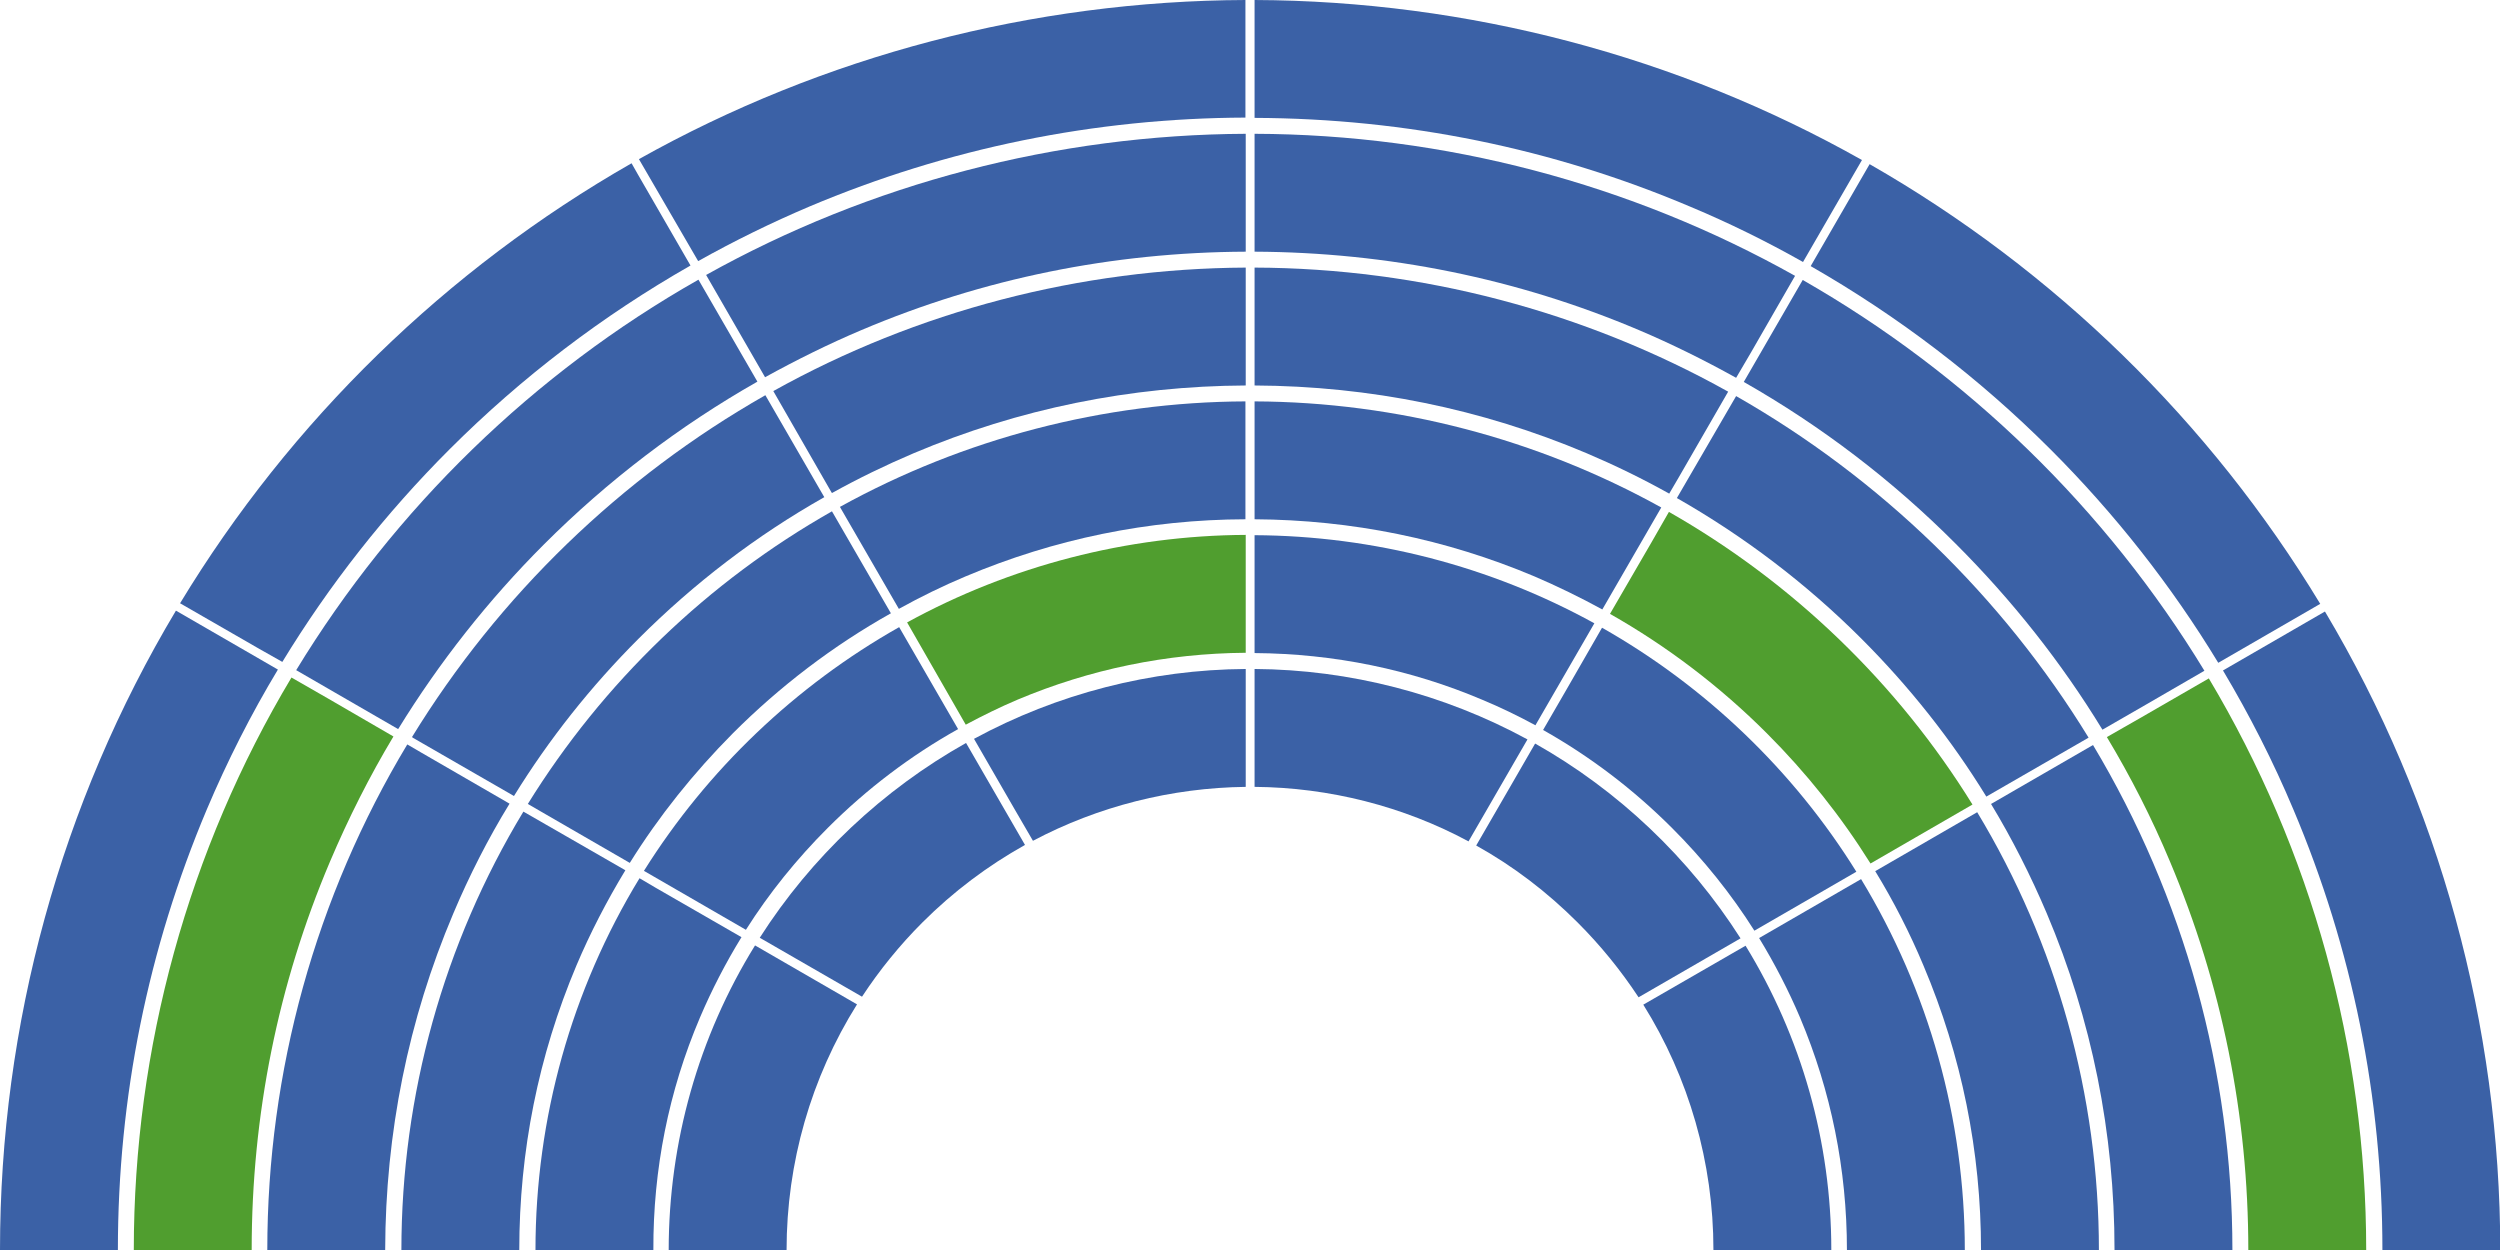
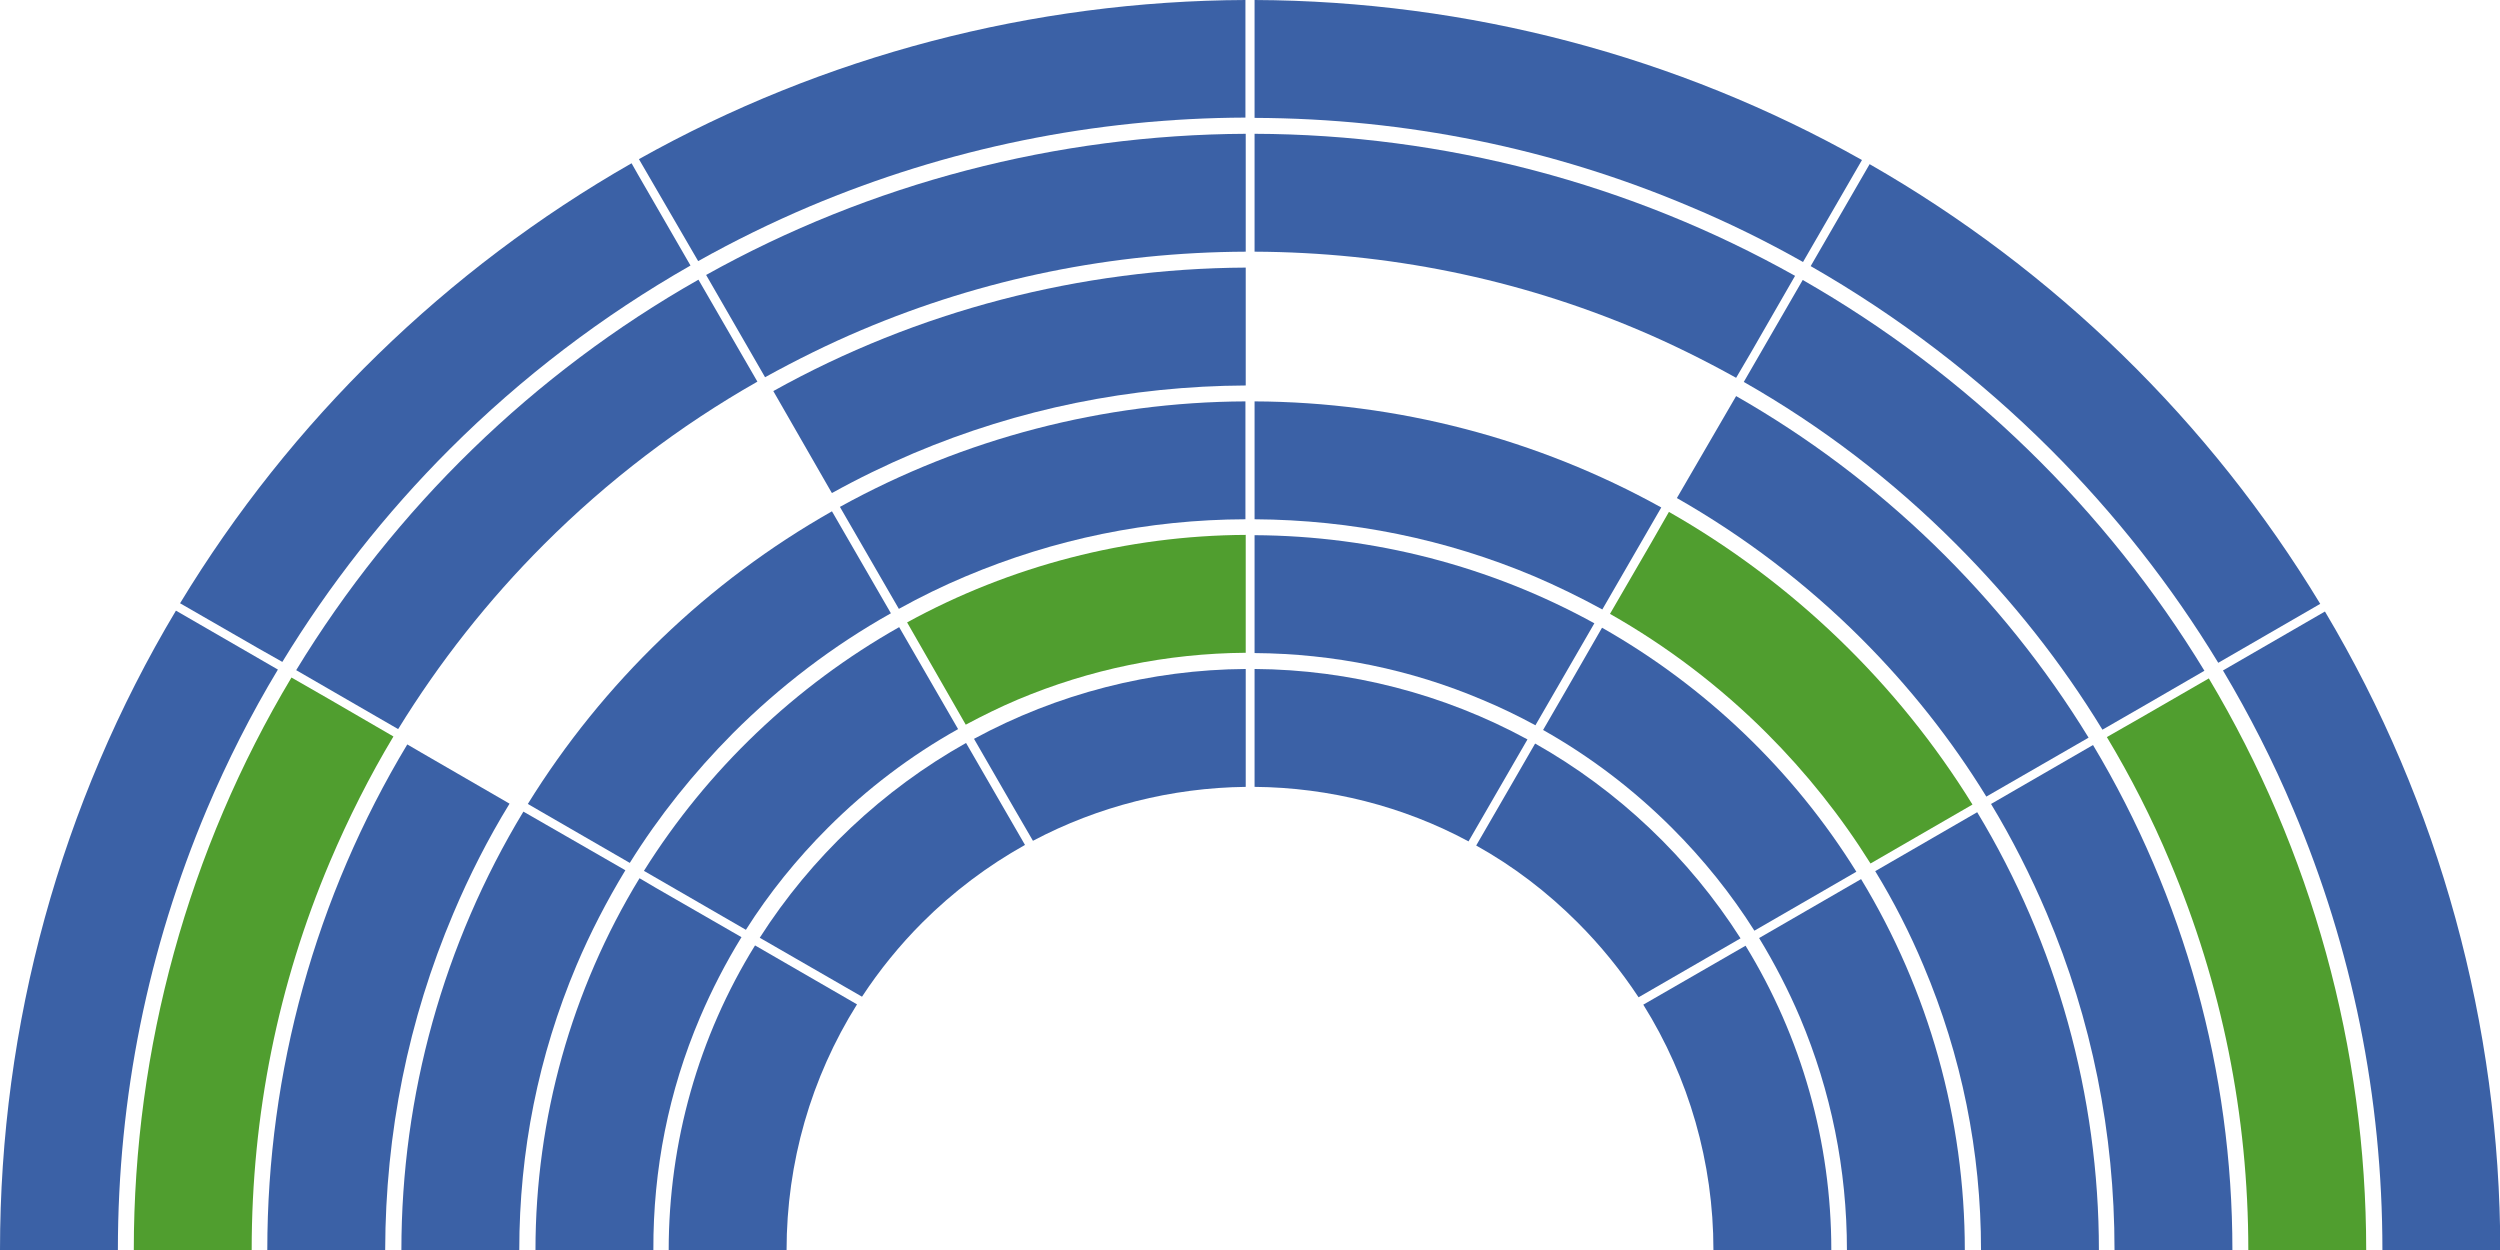
<svg xmlns="http://www.w3.org/2000/svg" version="1.1" id="Layer_1" x="0px" y="0px" viewBox="0 0 848.3 424.3" style="enable-background:new 0 0 848.3 424.3;" xml:space="preserve">
  <g>
    <path style="fill:#3B61A6;" d="M256.2,320.8c-19.2,31-29.3,66.8-29.3,103.4c0,0.1,0,0.1,0,0.2h40c0-0.1,0-0.1,0-0.2   c0-29.7,8.3-58.5,23.9-83.4L256.2,320.8z" />
    <path style="fill:#3B61A6;" d="M559,340.1l-1.4,0.8c15.5,24.8,23.8,53.6,23.8,83.2c0,0.1,0,0.1,0,0.2h40c0-0.1,0-0.1,0-0.2   c0-36.6-10.1-72.2-29.1-103.2L559,340.1z" />
    <path style="fill:#3B61A6;" d="M70.2,274.6c6.9-16.3,15-32.3,24.1-47.4l-34.6-20C20.6,272.6,0,347.6,0,424.2l0,0.2h40l0-0.2   C40,372.3,50.2,322,70.2,274.6z" />
    <path style="fill:#3B61A6;" d="M521,246.1l20-34.6c-35.2-19.4-75-29.7-115.3-29.9v40c26.9,0.2,52.9,5.5,77.4,15.9   C509.1,240,515.1,242.9,521,246.1z" />
    <path style="fill:#3B61A6;" d="M543.7,206.8l20-34.6c-42-23.3-89.7-35.8-138-36v40c33,0.2,64.9,6.7,95,19.4   C528.4,198.9,536.2,202.7,543.7,206.8z" />
    <path style="fill:#3B61A6;" d="M305,206.6c7.4-4.1,15-7.8,22.6-11c30.1-12.7,62-19.3,95-19.4v-40C374.5,136.4,327,148.8,285,172   L305,206.6z" />
    <path style="fill:#3B61A6;" d="M259.6,128c10.7-5.9,21.6-11.3,32.7-16c41.3-17.5,85.1-26.4,130.4-26.6v-40   c-64.1,0.3-127.4,16.8-183.1,47.9L259.6,128z" />
    <path style="fill:#509E2F;" d="M327.7,245.9c5.8-3.1,11.7-6,17.6-8.5c24.5-10.3,50.5-15.7,77.4-15.9v-40   c-40.2,0.2-79.9,10.5-114.9,29.7L327.7,245.9z" />
    <path style="fill:#3B61A6;" d="M282.1,167l0.2,0.3c9-5,18.3-9.5,27.7-13.5c35.7-15.1,73.6-22.8,112.7-23v-40   c-56.1,0.3-111.5,14.7-160.3,41.9L282.1,167z" />
    <path style="fill:#509E2F;" d="M112,292.3c6.2-14.6,13.4-28.9,21.5-42.4l-22.4-13l-12.2-7c-35,58.5-53.5,125.7-53.5,194.2l0,0.2h40   c0-0.1,0-0.1,0-0.2C85.4,378.4,94.3,334,112,292.3z" />
    <path style="fill:#509E2F;" d="M726.8,243.3l-11.9,6.8c8.1,13.5,15.3,27.6,21.4,42.2c17.6,41.7,26.6,86.1,26.6,131.9   c0,0.1,0,0.1,0,0.2h40l0-0.2c0-68.5-18.5-135.5-53.4-194L726.8,243.3z" />
    <path style="fill:#3B61A6;" d="M636.3,295.6c6.3,10.3,11.8,21.1,16.4,32.1c12.9,30.5,19.5,63,19.5,96.5c0,0.1,0,0.1,0,0.2h40   c0-0.1,0-0.1,0-0.2c0-52.5-14.3-103.9-41.3-148.6L636.3,295.6z" />
    <path style="fill:#3B61A6;" d="M788.9,207.5l-34.6,20c9,15.1,17.1,31,23.9,47.2c20,47.3,30.2,97.6,30.2,149.5l0,0.2h40l0-0.2   C848.3,347.7,827.8,272.8,788.9,207.5z" />
    <path style="fill:#3B61A6;" d="M675.6,272.8c7.2,11.9,13.5,24.4,18.9,37.1c15.3,36.1,23,74.5,23,114.2c0,0.1,0,0.1,0,0.2h40   c0-0.1,0-0.1,0-0.2c0-60.5-16.4-119.7-47.3-171.3L675.6,272.8z" />
    <path style="fill:#3B61A6;" d="M195.6,327.6c4.7-11.1,10.3-21.9,16.6-32.3L194.3,285l-16.7-9.6c-27.1,44.8-41.4,96.2-41.4,148.8   c0,0.1,0,0.1,0,0.2h40c0-0.1,0-0.1,0-0.2C176.2,390.6,182.7,358.2,195.6,327.6z" />
    <path style="fill:#3B61A6;" d="M596.9,318.3c5.3,8.7,10,17.8,13.9,27c10.5,24.9,15.9,51.5,15.9,78.9c0,0.1,0,0.1,0,0.2h40   c0-0.1,0-0.1,0-0.2c0-44.5-12.2-88-35.2-125.9L596.9,318.3z" />
    <path style="fill:#3B61A6;" d="M237.5,345.3c4-9.4,8.7-18.5,14.1-27.3l-29-16.7l-5.6-3.3c-23.1,37.9-35.3,81.5-35.3,126.1   c0,0.1,0,0.1,0,0.2h40c0-0.1,0-0.1,0-0.2C221.6,396.8,226.9,370.2,237.5,345.3z" />
    <path style="fill:#3B61A6;" d="M153.8,310c5.4-12.8,11.8-25.4,19.1-37.3L143,255.4l-4.8-2.8c-31.1,51.7-47.5,110.9-47.5,171.5   c0,0.1,0,0.1,0,0.2h40c0-0.1,0-0.1,0-0.2C130.8,384.5,138.5,346.1,153.8,310z" />
    <path style="fill:#3B61A6;" d="M95.8,224.6c15.9-26.1,34.9-50.3,56.7-72.1c24.5-24.5,52-45.4,81.8-62.4l-17.9-31l-2.1-3.7   C151.5,91.3,98.6,142.8,61.1,204.7l26.4,15.2L95.8,224.6z" />
    <path style="fill:#3B61A6;" d="M236.9,88.6c12.3-6.9,25-13.1,37.7-18.5c46.9-19.8,96.7-30,148-30.2V0   c-72.1,0.3-143.2,18.9-205.8,54L236.9,88.6z" />
    <path style="fill:#3B61A6;" d="M611.8,88.9l20-34.6C569.2,19,498,0.3,425.7,0v40c51.4,0.2,101.1,10.3,148,30.2   C586.6,75.6,599.4,81.9,611.8,88.9z" />
    <path style="fill:#3B61A6;" d="M695.8,152.5c21.9,21.9,41,46.2,56.9,72.4l34.6-20c-37.4-61.8-90.2-113.3-152.9-149.2l-20,34.6   C644.1,107.3,671.5,128.2,695.8,152.5z" />
    <path style="fill:#3B61A6;" d="M344.4,274.8l6.1,10.5c22.1-11.7,47-18,72.2-18.3v-40c-32.2,0.2-64,8.4-92.2,23.7L344.4,274.8z" />
    <path style="fill:#3B61A6;" d="M425.7,227v40c25.4,0.2,50.5,6.6,72.6,18.5l20-34.6C490,235.5,458,227.2,425.7,227z" />
-     <path style="fill:#3B61A6;" d="M566.4,167.5l3.1-5.3l16.9-29.3C537.5,105.6,482,91,425.7,90.8v40c39.1,0.2,77,7.9,112.7,23   C547.8,157.8,557.3,162.4,566.4,167.5z" />
    <path style="fill:#3B61A6;" d="M728.5,238.9l19.5-11.3C714.6,172.7,667.5,126.9,611.7,95l-20,34.6c26.2,14.9,50.5,33.4,72,55   c19.1,19.1,35.8,40.2,49.7,63L728.5,238.9z" />
    <path style="fill:#3B61A6;" d="M257.8,318.2l34.7,20c5.9-9,12.8-17.5,20.5-25.2c10.4-10.4,22.1-19.2,34.8-26.3l-20-34.6   C299.5,268,275.3,290.8,257.8,318.2z" />
    <path style="fill:#3B61A6;" d="M520.9,252.3l-8.6,14.9l-11.4,19.7c12.6,7,24.1,15.8,34.4,26.1c7.8,7.8,14.7,16.3,20.7,25.4l34.6-20   C573.2,291.1,549.1,268.2,520.9,252.3z" />
    <path style="fill:#3B61A6;" d="M179.1,272.8l34.6,20c9.9-15.9,21.7-30.6,35-44c16-16,34-29.7,53.6-40.7l-20-34.6   C240.3,197.3,204.6,231.6,179.1,272.8z" />
    <path style="fill:#3B61A6;" d="M100.5,227.4l34.6,20c13.9-22.6,30.5-43.7,49.5-62.7c21.6-21.6,46-40.2,72.4-55.2l-20-34.6   C181.1,126.6,134,172.4,100.5,227.4z" />
-     <path style="fill:#3B61A6;" d="M139.8,250.1l0.4,0.3l34.2,19.7c11.9-19.3,26.1-37.2,42.3-53.4c18.8-18.8,40-35,63-48l-20-34.6   C210.7,162,169.3,202,139.8,250.1z" />
    <path style="fill:#3B61A6;" d="M589.1,128.2l5.1-8.7l14.9-25.9C553.3,62.3,490,45.6,425.7,45.4v40c45.2,0.2,89.1,9.1,130.4,26.6   C567.2,116.7,578.3,122.2,589.1,128.2z" />
    <path style="fill:#3B61A6;" d="M253.1,315.5c7.9-12.5,17.3-24.1,27.8-34.6c13.2-13.2,28.1-24.5,44.2-33.5l-20-34.6   c-35.2,19.9-65.1,48.4-86.6,82.7L253.1,315.5z" />
    <path style="fill:#509E2F;" d="M669.3,273c-25.4-41.1-61-75.4-103-99.3l-5.9,10.3l-14.1,24.3c19.4,11,37.3,24.6,53.2,40.5   c13.4,13.4,25.2,28.2,35.2,44.2L669.3,273z" />
    <path style="fill:#3B61A6;" d="M708.7,250.3c-29.4-48-70.7-88-119.6-115.9L569,169c22.8,13,43.9,29,62.6,47.7   c16.2,16.2,30.5,34.2,42.4,53.6L708.7,250.3z" />
    <path style="fill:#3B61A6;" d="M543.6,213l-11.9,20.7l-8.1,14c16,9,30.7,20.2,43.8,33.3c10.6,10.6,20,22.3,27.9,34.8l34.6-20   C608.6,261.5,578.7,232.9,543.6,213z" />
  </g>
</svg>